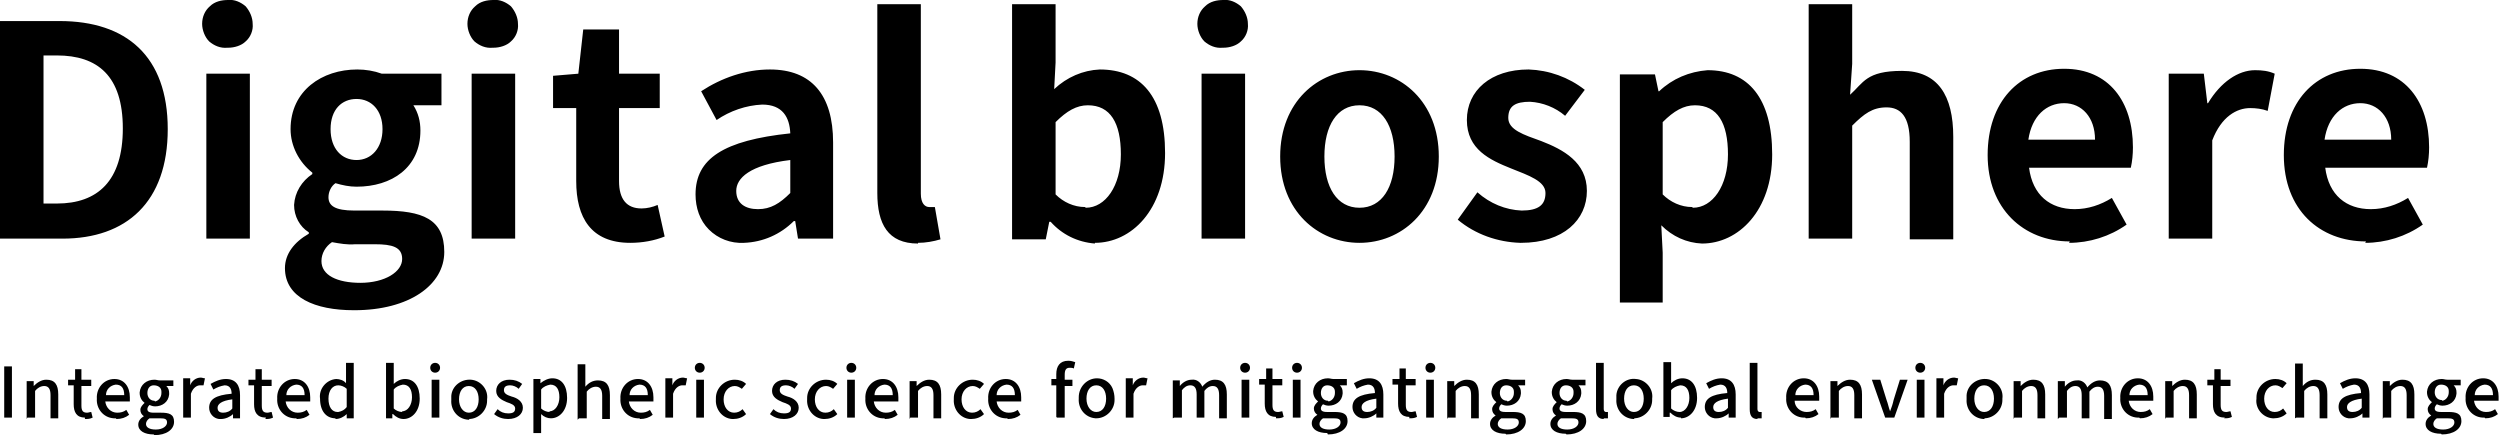
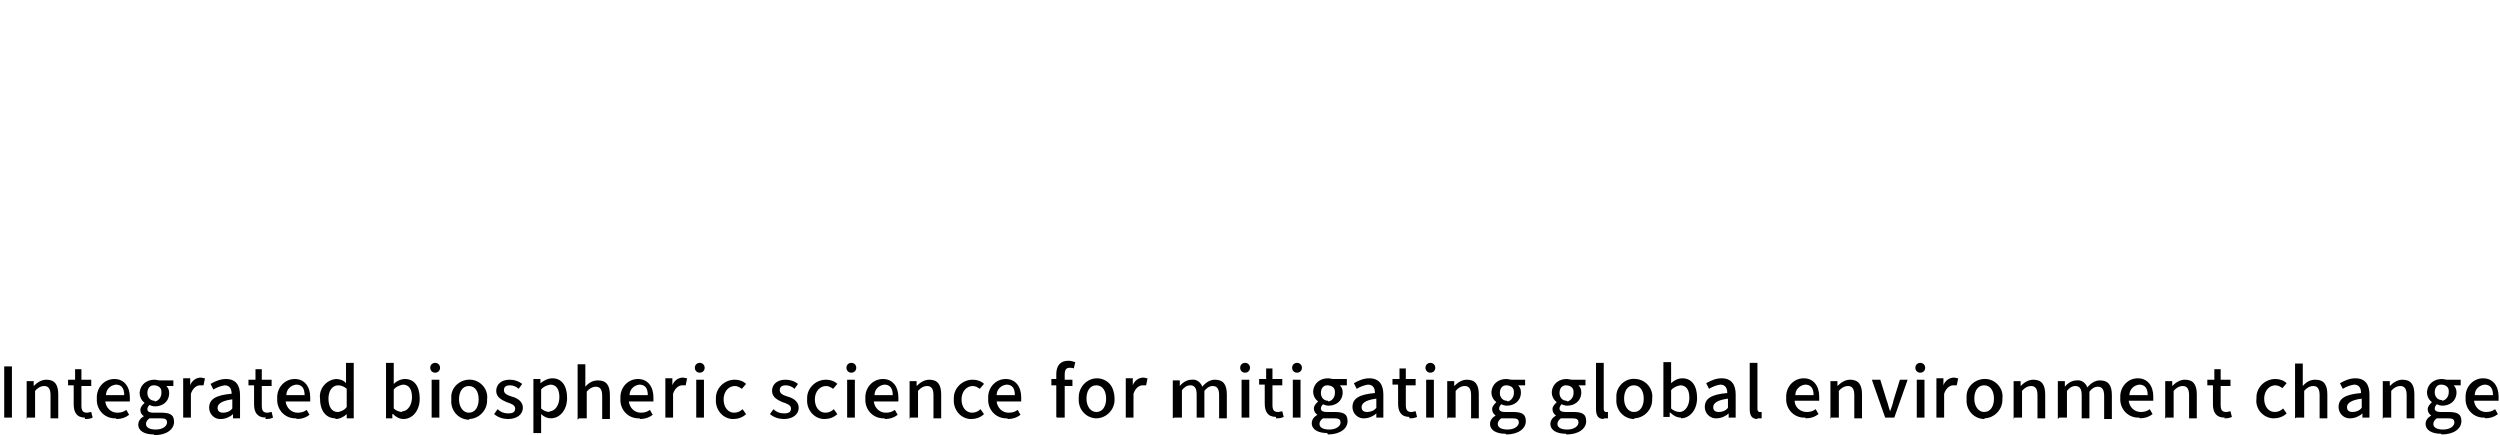
<svg xmlns="http://www.w3.org/2000/svg" version="1.1" viewBox="0 0 356.2 62">
  <g>
    <g id="_レイヤー_1" data-name="レイヤー_1">
      <g id="_グループ_1" data-name="グループ_1">
-         <path id="_パス_3177" data-name="パス_3177" d="M0,34h8.9c9.1,0,15-5.2,15-15.6S18,3,8.5,3H0v31.1ZM6.2,29V7.9h1.9c5.8,0,9.4,2.9,9.4,10.4s-3.6,10.7-9.4,10.7h-1.9ZM29.4,34h6.2V10.5h-6.2v23.5ZM32.5,6.8c.9,0,1.9-.3,2.5-.9.7-.6,1.1-1.6,1-2.5,0-.9-.4-1.8-1-2.5-.7-.6-1.6-1-2.5-.9-.9,0-1.9.2-2.6.9-.7.6-1.1,1.5-1.1,2.5,0,.9.4,1.9,1,2.5.7.6,1.6,1,2.6.9h0ZM50.5,44.2c7.8,0,12.8-3.6,12.8-8.3s-3.1-5.9-8.8-5.9h-4c-2.8,0-3.7-.7-3.7-1.9,0-.8.4-1.6,1-2,1,.3,2,.5,3,.5,5,0,9.1-2.7,9.1-8,0-1.3-.3-2.5-1-3.6h4v-4.5h-8.5c-1.1-.4-2.3-.6-3.5-.6-5,0-9.5,3-9.5,8.5,0,2.4,1.2,4.7,3.1,6.2v.2c-1.5,1-2.5,2.6-2.6,4.4,0,1.6.8,3.1,2.1,3.9v.2c-2.1,1.2-3.4,2.9-3.4,4.9,0,4.2,4.3,6,9.8,6h0ZM50.8,22.8c-2.1,0-3.7-1.6-3.7-4.4s1.6-4.3,3.7-4.3,3.7,1.6,3.7,4.3-1.6,4.4-3.7,4.4h0ZM51.4,40.3c-3.4,0-5.6-1.1-5.6-3.1,0-1.1.6-2.1,1.5-2.7,1.1.2,2.2.4,3.3.3h2.8c2.5,0,3.9.4,3.9,2.1,0,1.8-2.4,3.4-6,3.4h0ZM67.2,34h6.2V10.5h-6.2v23.5ZM70.3,6.8c.9,0,1.9-.3,2.5-.9.7-.6,1.1-1.6,1-2.5,0-.9-.4-1.8-1-2.5-.7-.6-1.6-1-2.5-.9-.9,0-1.9.2-2.6.9-.7.6-1.1,1.5-1.1,2.5,0,.9.4,1.9,1,2.5.7.6,1.6,1,2.6.9h0ZM89.8,34.6c1.7,0,3.4-.3,4.9-.9l-1-4.5c-.7.3-1.5.5-2.3.5-2.1,0-3.2-1.3-3.2-3.9v-10.4h5.8v-4.9h-5.8v-6.3h-5.1l-.7,6.3-3.6.3v4.6h3.3v10.4c0,5.2,2.1,8.8,7.7,8.8ZM106,34.6c2.7-.1,5.2-1.2,7.1-3.1h.2l.4,2.5h5v-13.7c0-6.8-3.1-10.4-9-10.4-3.5,0-6.9,1.2-9.8,3.1l2.2,4.1c1.9-1.3,4.2-2.1,6.5-2.2,2.9,0,3.9,1.8,4,4.1-9.5,1-13.5,3.6-13.5,8.7,0,1.9.6,3.7,1.9,5,1.3,1.3,3.1,2,5,1.9h0ZM108,29.8c-1.8,0-3.1-.8-3.1-2.6s1.9-3.7,7.7-4.4v4.7c-1.5,1.5-2.8,2.3-4.6,2.3ZM130.8,34.6c1.1,0,2.2-.2,3.2-.5l-.8-4.6c-.3,0-.6,0-.8,0-.6,0-1.2-.5-1.2-1.9V.6h-6.2v26.9c0,4.4,1.5,7.2,5.8,7.2h0ZM156,34.6c5.2,0,10-4.7,10-12.8s-3.5-11.9-9.3-11.9c-2.4.1-4.7,1.1-6.5,2.8l.2-3.8V.6h-6.2v33.5h4.8l.5-2.5h.2c1.6,1.8,3.8,2.9,6.3,3.1h0ZM154.6,29.5c-1.6,0-3.1-.7-4.2-1.8v-10.3c1.6-1.6,3-2.4,4.6-2.4,3.2,0,4.7,2.5,4.7,7s-2.2,7.6-5,7.6h0ZM171.2,34h6.2V10.5h-6.2v23.5ZM174.3,6.8c.9,0,1.9-.3,2.5-.9.7-.6,1.1-1.6,1-2.5,0-.9-.4-1.8-1-2.5-.7-.6-1.6-1-2.5-.9-.9,0-1.9.2-2.6.9-.7.6-1.1,1.5-1.1,2.5,0,.9.4,1.9,1,2.5.7.6,1.6,1,2.6.9h0ZM193.7,34.6c5.9,0,11.3-4.5,11.3-12.3s-5.4-12.3-11.3-12.3-11.3,4.5-11.3,12.3,5.4,12.3,11.3,12.3ZM193.7,29.6c-3.2,0-5-2.9-5-7.3s1.8-7.3,5-7.3,5,2.9,5,7.3-1.8,7.3-5,7.3ZM216.7,34.6c6.1,0,9.4-3.3,9.4-7.4s-3.4-5.9-6.5-7.1c-2.5-.9-4.7-1.6-4.7-3.3s1-2.3,3.1-2.3c1.8.1,3.6.8,5,2l2.8-3.7c-2.3-1.8-5.1-2.8-8-2.9-5.4,0-8.8,3-8.8,7.2s3.3,5.7,6.3,6.9c2.5,1,4.9,1.8,4.9,3.5s-1,2.5-3.4,2.5c-2.3-.1-4.5-1-6.3-2.6l-2.8,3.9c2.5,2.1,5.7,3.2,8.9,3.3ZM230.7,43.1h6.2v-7.1l-.2-3.9c1.6,1.6,3.6,2.5,5.8,2.6,5.2,0,10-4.7,10-12.7s-3.4-12-9.2-12c-2.6.2-5,1.2-6.9,3h-.1l-.5-2.4h-5v32.5ZM241.1,29.5c-1.6,0-3.1-.7-4.2-1.8v-10.3c1.6-1.6,3-2.4,4.6-2.4,3.2,0,4.7,2.5,4.7,7s-2.2,7.6-5,7.6h0ZM257.7,34h6.2v-16.1c1.7-1.7,2.9-2.6,4.9-2.6s3.3,1.3,3.3,4.9v13.9h6.2v-14.6c0-5.9-2.2-9.4-7.3-9.4s-5.5,1.7-7.4,3.4l.3-4.4V.6h-6.2v33.5ZM294.8,34.6c2.9,0,5.8-.9,8.2-2.6l-2.1-3.8c-1.6,1-3.4,1.6-5.3,1.6-3.5,0-6-2-6.5-5.9h14.5c.2-.9.3-1.9.3-2.9,0-6.5-3.4-11.2-9.8-11.2s-10.9,4.7-10.9,12.3,5.1,12.3,11.7,12.3h0ZM289,19.9c.5-3.4,2.6-5.2,5.1-5.2s4.4,2,4.4,5.2h-9.6ZM309,34h6.2v-14c1.3-3.4,3.5-4.6,5.4-4.6.8,0,1.7.1,2.5.4l1-5.3c-.9-.4-1.8-.5-2.8-.5-2.4,0-4.9,1.7-6.7,4.7h-.1l-.5-4.2h-5v23.5ZM337,34.6c2.9,0,5.8-.9,8.2-2.6l-2.1-3.8c-1.6,1-3.4,1.6-5.3,1.6-3.5,0-6-2-6.5-5.9h14.5c.2-.9.3-1.9.3-2.9,0-6.5-3.4-11.2-9.8-11.2s-10.9,4.7-10.9,12.3c0,7.8,5.1,12.3,11.7,12.3h0ZM331.2,19.9c.5-3.4,2.6-5.2,5.1-5.2s4.4,2,4.4,5.2h-9.6Z" />
        <path id="_パス_3178" data-name="パス_3178" d="M.6,59.5h1.1v-7.3H.6v7.3ZM3.9,59.5h1.1v-3.8c.3-.4.8-.7,1.3-.7.6,0,.9.4.9,1.3v3.3h1.1v-3.4c0-1.4-.5-2.1-1.7-2.1-.7,0-1.3.4-1.8.9h0v-.7h-1v5.4ZM12.1,59.7c.4,0,.7,0,1.1-.2l-.2-.8c-.2,0-.4.1-.6.1-.6,0-.8-.3-.8-1v-2.8h1.4v-.9h-1.4v-1.5h-.9v1.5c-.1,0-1,0-1,0v.8h.8v2.7c0,1.1.4,1.9,1.6,1.9h0ZM16.6,59.7c.7,0,1.3-.2,1.8-.6l-.4-.7c-.4.3-.8.4-1.3.4-.9,0-1.6-.7-1.7-1.6,0,0,0,0,0,0h3.5c0-.2,0-.4,0-.6,0-1.5-.8-2.6-2.2-2.6-1.5,0-2.6,1.3-2.5,2.8,0,0,0,0,0,0-.1,1.4.9,2.7,2.4,2.8,0,0,.2,0,.3,0h0ZM15.1,56.3c0-.8.6-1.4,1.4-1.5.8,0,1.2.5,1.2,1.5h-2.6ZM22,62c1.7,0,2.8-.8,2.8-1.9s-.7-1.3-1.9-1.3h-1c-.7,0-.9-.2-.9-.5,0-.2.1-.4.3-.6.2.1.5.2.8.2,1,0,1.9-.6,2-1.7,0,0,0-.1,0-.2,0-.4-.1-.7-.4-1h1v-.8h-1.9c-.3,0-.5-.1-.8-.1-1.1,0-2,.7-2.1,1.8,0,0,0,0,0,.1,0,.6.3,1.1.7,1.4h0c-.3.3-.6.6-.6,1,0,.4.2.7.5.9h0c-.5.3-.8.7-.8,1.2,0,.9.9,1.4,2.2,1.4h0ZM22,57.1c-.6,0-1-.5-1-1.1,0,0,0,0,0,0,0-.6.3-1.1.9-1.1.6,0,1.1.3,1.1.9,0,0,0,.1,0,.2,0,.6-.4,1.1-.9,1.2,0,0,0,0,0,0h0ZM22.2,61.2c-.9,0-1.4-.3-1.4-.8,0-.3.2-.6.5-.8.2,0,.5,0,.7,0h.8c.7,0,1,.1,1,.6,0,.5-.6,1-1.6,1h0ZM26.1,59.5h1.1v-3.4c.3-.9.9-1.2,1.3-1.2.2,0,.4,0,.5,0l.2-1c-.2,0-.4-.1-.6-.1-.7,0-1.3.5-1.5,1.1h0v-1h-1v5.4ZM31.5,59.7c.6,0,1.3-.3,1.7-.7h0v.6h1v-3.3c0-1.4-.6-2.3-2-2.3-.8,0-1.5.3-2.2.7l.4.8c.5-.3,1-.5,1.6-.6.8,0,1,.6,1,1.2-2.3.2-3.2.8-3.2,2,0,.8.6,1.5,1.4,1.6,0,0,.1,0,.2,0h0ZM31.8,58.8c-.5,0-.8-.2-.8-.7s.5-1,2.1-1.2v1.3c-.3.4-.8.6-1.3.6h0ZM37.8,59.7c.4,0,.7,0,1.1-.2l-.2-.8c-.2,0-.4.1-.6.1-.6,0-.8-.3-.8-1v-2.8h1.4v-.9h-1.4v-1.5h-.9v1.5c-.1,0-1,0-1,0v.8h.8v2.7c0,1.1.4,1.9,1.7,1.9h0ZM42.3,59.7c.7,0,1.3-.2,1.8-.6l-.4-.7c-.4.3-.8.4-1.3.4-.9,0-1.6-.7-1.7-1.6,0,0,0,0,0,0h3.5c0-.2,0-.4,0-.6,0-1.5-.8-2.6-2.2-2.6-1.5,0-2.6,1.3-2.5,2.8,0,0,0,0,0,0-.1,1.4.9,2.7,2.4,2.8,0,0,.2,0,.3,0h0ZM40.8,56.3c0-.8.6-1.4,1.4-1.5.8,0,1.2.5,1.2,1.5h-2.6ZM47.8,59.7c.6,0,1.2-.3,1.6-.7h0v.6h1v-7.9h-1.1v2.9c-.3-.4-.9-.6-1.4-.6-1.4.1-2.5,1.4-2.3,2.8,0,0,0,0,0,0,0,1.8.9,2.8,2.2,2.8h0ZM48.1,58.7c-.8,0-1.3-.7-1.3-1.9s.6-1.9,1.4-1.9c.4,0,.9.2,1.2.5v2.6c-.3.4-.7.6-1.2.7h0ZM57.5,59.7c1.2,0,2.3-1.1,2.3-2.9s-.8-2.8-2.1-2.8c-.6,0-1.2.3-1.6.7v-.9s0-2.1,0-2.1h-1.1v7.9h.9v-.6h.1c.4.4.9.7,1.5.7h0ZM57.3,58.7c-.4,0-.9-.2-1.2-.5v-2.7c.3-.4.8-.6,1.3-.7.9,0,1.3.7,1.3,1.8s-.6,2-1.4,2h0ZM61.5,59.5h1.1v-5.4h-1.1v5.4ZM62,53.1c.4,0,.7-.3.7-.7,0-.4-.3-.7-.7-.7-.4,0-.7.3-.7.7,0,0,0,0,0,0,0,.4.3.7.7.7h0ZM66.8,59.7c1.4,0,2.6-1.2,2.6-2.6,0,0,0-.1,0-.2.2-1.4-.9-2.7-2.3-2.8s-2.7.9-2.8,2.3c0,.2,0,.4,0,.6-.1,1.4.9,2.7,2.4,2.8,0,0,.1,0,.2,0h0ZM66.8,58.8c-.8,0-1.4-.8-1.4-1.9s.5-1.9,1.4-1.9,1.4.8,1.4,1.9-.5,1.9-1.4,1.9h0ZM72.4,59.7c1.3,0,2.1-.7,2.1-1.6s-.8-1.4-1.6-1.6c-.6-.2-1.1-.4-1.1-.9s.3-.7.9-.7c.4,0,.9.2,1.2.5l.5-.7c-.5-.4-1.1-.6-1.8-.6-1.2,0-1.9.7-1.9,1.6s.8,1.3,1.5,1.6c.6.2,1.2.4,1.2.9s-.3.7-1,.7c-.6,0-1.1-.2-1.5-.6l-.5.7c.6.5,1.3.7,2,.7h0ZM76,61.7h1.1v-2.7c.4.4.9.6,1.4.6,1.2,0,2.3-1.1,2.3-2.9s-.8-2.8-2.1-2.8c-.6,0-1.2.3-1.7.7h0v-.6h-1v7.6ZM78.3,58.7c-.4,0-.9-.2-1.2-.5v-2.7c.3-.4.8-.6,1.3-.7.9,0,1.3.7,1.3,1.8s-.6,2-1.4,2h0ZM82.5,59.6h1.1v-3.8c.3-.4.8-.7,1.3-.7.6,0,.9.4.9,1.3v3.3h1.1v-3.4c0-1.4-.5-2.1-1.7-2.1-.7,0-1.3.3-1.8.9v-1.1c0,0,0-2.1,0-2.1h-1.1v7.9ZM91.2,59.7c.7,0,1.3-.2,1.8-.6l-.4-.7c-.4.3-.8.4-1.3.4-.9,0-1.6-.7-1.7-1.6,0,0,0,0,0,0h3.5c0-.2,0-.4,0-.6,0-1.5-.8-2.6-2.2-2.6-1.5,0-2.6,1.3-2.5,2.8,0,0,0,0,0,0-.1,1.4.9,2.7,2.4,2.8,0,0,.2,0,.3,0h0ZM89.7,56.3c0-.8.6-1.4,1.4-1.5.8,0,1.2.5,1.2,1.5h-2.6ZM94.8,59.5h1.1v-3.4c.3-.9.9-1.2,1.3-1.2.2,0,.4,0,.5,0l.2-1c-.2,0-.4-.1-.6-.1-.7,0-1.3.5-1.5,1.1h0v-1h-1v5.4ZM99.2,59.5h1.1v-5.4h-1.1v5.4ZM99.7,53.1c.4,0,.7-.3.7-.7s-.3-.7-.7-.7-.7.3-.7.7c0,.4.3.7.7.7h0ZM104.5,59.7c.6,0,1.3-.2,1.8-.7l-.5-.7c-.3.3-.7.5-1.2.5-.9,0-1.5-.8-1.5-1.9s.7-1.9,1.6-1.9c.4,0,.7.2,1,.4l.6-.7c-.4-.4-1-.6-1.6-.6-1.5,0-2.7,1.2-2.7,2.6,0,0,0,.1,0,.2-.1,1.4.9,2.7,2.3,2.8.1,0,.2,0,.3,0h0ZM111.7,59.7c1.3,0,2.1-.7,2.1-1.6s-.8-1.4-1.6-1.6c-.6-.2-1.1-.4-1.1-.9s.3-.7.9-.7c.4,0,.9.2,1.2.5l.5-.7c-.5-.4-1.1-.6-1.8-.6-1.2,0-1.9.7-1.9,1.6s.8,1.3,1.5,1.6c.6.2,1.2.4,1.2.9s-.3.7-1,.7c-.6,0-1.1-.2-1.5-.6l-.5.7c.6.5,1.3.7,2,.7h0ZM117.5,59.7c.6,0,1.3-.2,1.8-.7l-.5-.7c-.3.3-.7.5-1.2.5-.9,0-1.5-.8-1.5-1.9s.7-1.9,1.6-1.9c.4,0,.7.2,1,.4l.6-.7c-.4-.4-1-.6-1.6-.6-1.5,0-2.7,1.2-2.7,2.6,0,0,0,.1,0,.2-.1,1.4.9,2.7,2.3,2.8.1,0,.2,0,.3,0h0ZM120.7,59.5h1.1v-5.4h-1.1v5.4ZM121.3,53.1c.4,0,.7-.3.7-.7s-.3-.7-.7-.7-.7.3-.7.7c0,.4.3.7.7.7ZM126.1,59.7c.7,0,1.3-.2,1.8-.6l-.4-.7c-.4.3-.8.4-1.3.4-.9,0-1.6-.7-1.7-1.6,0,0,0,0,0,0h3.5c0-.2,0-.4,0-.6,0-1.5-.8-2.6-2.2-2.6-1.5,0-2.6,1.3-2.5,2.8,0,0,0,0,0,0-.1,1.4.9,2.7,2.4,2.8,0,0,.2,0,.3,0h0ZM124.6,56.3c0-.8.6-1.4,1.4-1.5.8,0,1.2.5,1.2,1.5h-2.6ZM129.7,59.5h1.1v-3.8c.3-.4.8-.7,1.3-.7.6,0,.9.4.9,1.3v3.3h1.1v-3.4c0-1.4-.5-2.1-1.7-2.1-.7,0-1.3.4-1.8.9h0v-.7h-1v5.4ZM138.4,59.7c.6,0,1.3-.2,1.8-.7l-.5-.7c-.3.3-.7.5-1.2.5-.9,0-1.5-.8-1.5-1.9s.7-1.9,1.6-1.9c.4,0,.7.2,1,.4l.6-.7c-.4-.4-1-.6-1.6-.6-1.5,0-2.7,1.2-2.7,2.6,0,0,0,.1,0,.2-.1,1.4.9,2.7,2.3,2.8.1,0,.2,0,.3,0h0ZM143.6,59.7c.7,0,1.3-.2,1.8-.6l-.4-.7c-.4.3-.8.4-1.3.4-.9,0-1.6-.7-1.7-1.6,0,0,0,0,0,0h3.5c0-.2,0-.4,0-.6,0-1.5-.8-2.6-2.2-2.6-1.5,0-2.6,1.3-2.5,2.8,0,0,0,0,0,0-.1,1.4.9,2.7,2.4,2.8,0,0,.2,0,.3,0h0ZM142,56.3c0-.8.6-1.4,1.4-1.5.8,0,1.2.5,1.2,1.5h-2.6ZM150.6,59.5h1.1v-4.5h1.1v-.9h-1.1v-.7c0-.7.2-1,.7-1,.2,0,.4,0,.6.1l.2-.9c-.3-.1-.6-.2-1-.2-1.2,0-1.7.8-1.7,1.9v.7h-.7v.9h.7v4.5ZM156.2,59.6c1.4,0,2.6-1.2,2.6-2.6,0,0,0-.1,0-.2,0-.5-.1-1-.3-1.5-.4-.9-1.3-1.4-2.2-1.4-1.4,0-2.6,1.2-2.6,2.7,0,0,0,.1,0,.2-.1,1.4.9,2.7,2.4,2.8,0,0,.1,0,.2,0h0ZM156.2,58.7c-.8,0-1.4-.8-1.4-1.9s.5-1.9,1.4-1.9,1.4.8,1.4,1.9-.5,1.9-1.4,1.9h0ZM160.4,59.5h1.1v-3.4c.3-.9.9-1.2,1.3-1.2.2,0,.4,0,.5,0l.2-1c-.2,0-.4-.1-.6-.1-.7,0-1.3.5-1.5,1.1h0v-1h-1v5.4ZM167.3,59.5h1.1v-3.9c.3-.4.7-.7,1.2-.7.6,0,.9.4.9,1.3v3.3h1.1v-3.8c.3-.4.7-.7,1.2-.7.6,0,.9.4.9,1.3v3.3h1.1v-3.4c0-1.4-.5-2.1-1.7-2.1-.7,0-1.3.4-1.8,1-.2-.6-.8-1.1-1.5-1-.7,0-1.3.4-1.7.9h0v-.8h-1v5.4ZM176.9,59.5h1.1v-5.4h-1.1v5.4ZM177.4,53.1c.4,0,.7-.3.7-.7,0-.4-.3-.7-.7-.7-.4,0-.7.3-.7.7h0c0,.4.3.7.7.7ZM181.8,59.6c.4,0,.7,0,1.1-.2l-.2-.8c-.2,0-.4.1-.6.1-.6,0-.8-.3-.8-1v-2.8h1.4v-.9h-1.4v-1.5h-.9v1.5c-.1,0-1,0-1,0v.8h.8v2.7c0,1.1.4,1.9,1.6,1.9h0ZM184.2,59.5h1.1v-5.4h-1.1v5.4ZM184.8,53.1c.4,0,.7-.3.7-.7,0-.4-.3-.7-.7-.7-.4,0-.7.3-.7.7h0c0,.4.3.7.7.7ZM189.2,61.9c1.7,0,2.8-.8,2.8-1.9s-.7-1.3-1.9-1.3h-1c-.7,0-.9-.2-.9-.5,0-.2.1-.4.3-.6.2.1.5.2.8.2,1,0,1.9-.6,2-1.7,0,0,0-.1,0-.2,0-.4-.1-.7-.4-1h1v-.9h-1.9c-.3,0-.5-.1-.8-.1-1.1,0-2,.7-2.1,1.8,0,0,0,0,0,.1,0,.6.3,1.1.7,1.4h0c-.3.3-.6.6-.6,1,0,.4.2.7.5.9h0c-.5.3-.8.7-.8,1.2,0,.9.9,1.4,2.2,1.4h0ZM189.2,57.1c-.6,0-1-.5-1-1.1,0,0,0,0,0,0,0-.6.3-1.1.9-1.1s1.1.3,1.1.9c0,0,0,.1,0,.2,0,.6-.4,1.1-.9,1.2,0,0,0,0,0,0h0ZM189.4,61.2c-.9,0-1.4-.3-1.4-.8,0-.3.2-.6.5-.8.2,0,.5,0,.7,0h.8c.7,0,1,.1,1,.6,0,.5-.6,1-1.6,1h0ZM194.4,59.6c.6,0,1.3-.3,1.7-.7h0v.6h1v-3.3c0-1.4-.6-2.3-2-2.3-.8,0-1.5.3-2.2.7l.4.8c.5-.3,1-.5,1.6-.6.8,0,1,.6,1,1.2-2.3.2-3.2.8-3.2,2,0,.8.6,1.5,1.4,1.6,0,0,.1,0,.2,0h0ZM194.8,58.7c-.5,0-.8-.2-.8-.7s.5-1,2.1-1.2v1.3c-.3.4-.8.6-1.3.6h0ZM200.8,59.6c.4,0,.7,0,1.1-.2l-.2-.8c-.2,0-.4.1-.6.1-.6,0-.8-.3-.8-1v-2.8h1.4v-.9h-1.4v-1.5h-.9v1.5c-.1,0-1,0-1,0v.8h.8v2.7c0,1.1.4,1.9,1.6,1.9h0ZM203.2,59.5h1.1v-5.4h-1.1v5.4ZM203.8,53.1c.4,0,.7-.3.7-.7,0-.4-.3-.7-.7-.7-.4,0-.7.3-.7.7h0c0,.4.3.7.7.7ZM206.3,59.5h1.1v-3.8c.3-.4.8-.7,1.3-.7.6,0,.9.4.9,1.3v3.3h1.1v-3.4c0-1.4-.5-2.1-1.7-2.1-.7,0-1.3.4-1.8.9h0v-.7h-1v5.4ZM214.6,61.9c1.7,0,2.8-.8,2.8-1.9s-.7-1.3-1.9-1.3h-1c-.7,0-.9-.2-.9-.5,0-.2.1-.4.3-.6.2.1.5.2.8.2,1,0,1.9-.6,2-1.7,0,0,0-.1,0-.2,0-.4-.1-.7-.4-1h1v-.8h-1.9c-.3,0-.5-.1-.8-.1-1.1,0-2,.7-2.1,1.8,0,0,0,0,0,.1,0,.6.3,1.1.7,1.4h0c-.3.3-.6.6-.6,1,0,.4.2.7.5.9h0c-.5.3-.8.7-.8,1.2,0,.9.9,1.4,2.2,1.4h0ZM214.7,57.1c-.6,0-1-.5-1-1.1,0,0,0,0,0,0,0-.6.3-1.1.9-1.1s1.1.3,1.1.9c0,0,0,.1,0,.2,0,.6-.4,1.1-.9,1.2,0,0,0,0,0,0h0ZM214.8,61.2c-.9,0-1.4-.3-1.4-.8,0-.3.2-.6.5-.8.2,0,.5,0,.7,0h.8c.7,0,1,.1,1,.6s-.6,1-1.6,1h0ZM223.2,61.9c1.7,0,2.8-.8,2.8-1.9s-.7-1.3-1.9-1.3h-1c-.7,0-.9-.2-.9-.5,0-.2.1-.4.3-.6.2.1.5.2.8.2,1,0,1.9-.6,2-1.7,0,0,0-.1,0-.2,0-.4-.1-.7-.4-1h1v-.8h-1.9c-.3,0-.5-.1-.8-.1-1.1,0-2,.7-2.1,1.8,0,0,0,0,0,.1,0,.6.3,1.1.7,1.4h0c-.3.3-.6.6-.6,1,0,.4.2.7.5.9h0c-.5.3-.8.7-.8,1.2,0,.9.9,1.4,2.2,1.4h0ZM223.2,57.1c-.6,0-1-.5-1-1.1,0,0,0,0,0,0,0-.6.3-1.1.9-1.1s1.1.3,1.1.9c0,0,0,.1,0,.2,0,.6-.4,1.1-.9,1.2,0,0,0,0,0,0h0ZM223.3,61.2c-.9,0-1.4-.3-1.4-.8,0-.3.2-.6.5-.8.2,0,.5,0,.7,0h.8c.7,0,1,.1,1,.6s-.6,1-1.6,1h0ZM228.5,59.6c.2,0,.4,0,.6,0v-.9c-.2,0-.3,0-.3,0-.1,0-.3-.1-.3-.4v-6.6h-1.1v6.6c0,.9.3,1.4,1.1,1.4h0ZM232.8,59.6c1.4,0,2.6-1.2,2.6-2.6,0,0,0-.1,0-.2.2-1.4-.9-2.7-2.3-2.8-1.4-.2-2.7.9-2.8,2.3,0,.2,0,.4,0,.6-.1,1.4.9,2.7,2.4,2.8,0,0,.1,0,.2,0h0ZM232.8,58.7c-.8,0-1.4-.8-1.4-1.9s.5-1.9,1.4-1.9,1.4.8,1.4,1.9-.5,1.9-1.4,1.9h0ZM239.5,59.6c1.2,0,2.3-1.1,2.3-2.9s-.8-2.8-2.1-2.8c-.6,0-1.2.3-1.6.7v-.9s0-2.1,0-2.1h-1.1v7.8h.9v-.6h.1c.4.4.9.7,1.5.7h0ZM239.3,58.7c-.4,0-.9-.2-1.2-.5v-2.6c.3-.4.8-.6,1.3-.7.9,0,1.3.7,1.3,1.8s-.6,2-1.4,2h0ZM244.6,59.6c.6,0,1.3-.3,1.7-.7h0v.6h1v-3.3c0-1.4-.6-2.3-2-2.3-.8,0-1.5.3-2.2.7l.4.8c.5-.3,1-.5,1.6-.6.8,0,1,.6,1,1.2-2.3.2-3.2.8-3.2,2,0,.8.6,1.5,1.4,1.6,0,0,.1,0,.2,0h0ZM244.9,58.7c-.5,0-.8-.2-.8-.7s.5-1,2.1-1.2v1.3c-.3.4-.8.6-1.3.6h0ZM250.4,59.6c.2,0,.4,0,.6,0v-.9c-.2,0-.3,0-.3,0-.1,0-.3-.1-.3-.4v-6.6h-1.1v6.6c0,.9.3,1.4,1.1,1.4h0ZM257.3,59.6c.7,0,1.3-.2,1.8-.6l-.4-.7c-.4.3-.8.4-1.3.4-.9,0-1.7-.7-1.7-1.6,0,0,0,0,0,0h3.5c0-.2,0-.4,0-.6,0-1.5-.8-2.6-2.2-2.6-1.5,0-2.6,1.3-2.5,2.8,0,0,0,0,0,0-.1,1.4.9,2.7,2.4,2.8,0,0,.2,0,.3,0h0ZM255.8,56.3c0-.8.6-1.4,1.4-1.5.8,0,1.2.5,1.2,1.5h-2.6ZM260.9,59.5h1.1v-3.8c.3-.4.8-.7,1.3-.7.6,0,.9.4.9,1.3v3.3h1.1v-3.4c0-1.4-.5-2.1-1.7-2.1-.7,0-1.3.4-1.8.9h0v-.7h-1v5.4ZM268.6,59.5h1.3l1.9-5.4h-1.1l-.9,2.9c-.1.5-.3,1.1-.5,1.6h0c-.2-.5-.3-1.1-.5-1.6l-.9-2.9h-1.2l1.9,5.4ZM273.1,59.5h1.1v-5.4h-1.1v5.4ZM273.6,53.1c.4,0,.7-.3.7-.7s-.3-.7-.7-.7c-.4,0-.7.3-.7.7,0,.4.3.7.7.7h0ZM282.7,59.6c1.4,0,2.6-1.2,2.6-2.6,0,0,0-.1,0-.2.2-1.4-.9-2.7-2.3-2.8s-2.7.9-2.8,2.3c0,.2,0,.4,0,.6-.1,1.4.9,2.7,2.4,2.8,0,0,.1,0,.2,0h0ZM282.7,58.7c-.8,0-1.4-.8-1.4-1.9s.5-1.9,1.4-1.9,1.4.8,1.4,1.9-.5,1.9-1.4,1.9h0ZM275.9,59.5h1.1v-3.4c.3-.9.9-1.2,1.3-1.2.2,0,.4,0,.5,0l.2-1c-.2,0-.4-.1-.6-.1-.7,0-1.3.5-1.5,1.1h0v-1h-1v5.4ZM293.4,59.5h1.1v-3.8c.3-.4.7-.7,1.2-.7.6,0,.9.4.9,1.3v3.3h1.1v-3.8c.3-.4.7-.7,1.2-.7.6,0,.9.4.9,1.3v3.3h1.1v-3.4c0-1.4-.5-2.1-1.7-2.1-.7,0-1.3.4-1.8,1-.2-.6-.8-1.1-1.5-1-.7,0-1.3.4-1.7.9h0v-.8h-1v5.4ZM304.9,59.6c.7,0,1.3-.2,1.8-.6l-.4-.7c-.4.3-.8.4-1.3.4-.9,0-1.6-.7-1.7-1.6,0,0,0,0,0,0h3.5c0-.2,0-.4,0-.6,0-1.5-.8-2.6-2.2-2.6-1.5,0-2.6,1.3-2.5,2.8,0,0,0,0,0,0-.1,1.4.9,2.7,2.4,2.8,0,0,.2,0,.3,0h0ZM303.4,56.3c0-.8.6-1.4,1.4-1.5.8,0,1.2.5,1.2,1.5h-2.6ZM308.6,59.5h1.1v-3.8c.3-.4.8-.7,1.3-.7.6,0,.9.4.9,1.3v3.3h1.1v-3.4c0-1.4-.5-2.1-1.7-2.1-.7,0-1.3.4-1.8.9h0v-.7h-1v5.4ZM316.9,59.6c.4,0,.7,0,1.1-.2l-.2-.8c-.2,0-.4.1-.6.1-.6,0-.8-.3-.8-1v-2.7h1.4v-.9h-1.4v-1.5h-.9v1.5c-.1,0-1,0-1,0v.8h.8v2.7c0,1.1.4,1.9,1.7,1.9h0ZM324,59.6c.6,0,1.3-.2,1.8-.7l-.5-.7c-.3.3-.7.5-1.2.5-.9,0-1.5-.8-1.5-1.9s.7-1.9,1.6-1.9c.4,0,.7.2,1,.4l.6-.7c-.4-.4-1-.6-1.6-.6-1.5,0-2.7,1.2-2.7,2.6,0,0,0,.1,0,.2-.2,1.4.9,2.7,2.3,2.8.1,0,.2,0,.3,0h0ZM327.2,59.5h1.1v-3.8c.3-.4.8-.7,1.3-.7.6,0,.9.4.9,1.3v3.3h1.1v-3.4c0-1.4-.5-2.1-1.7-2.1-.7,0-1.3.3-1.8.9v-1.1s0-2.1,0-2.1h-1.1v7.8ZM334.9,59.6c.6,0,1.3-.3,1.7-.7h0v.6h1v-3.3c0-1.4-.6-2.3-2-2.3-.8,0-1.5.3-2.2.7l.4.8c.5-.3,1-.5,1.6-.6.8,0,1,.6,1,1.2-2.3.2-3.2.8-3.2,2,0,.8.6,1.5,1.4,1.6,0,0,.1,0,.2,0h0ZM335.2,58.7c-.5,0-.8-.2-.8-.7s.5-1,2.1-1.2v1.3c-.3.4-.8.6-1.3.6h0ZM339.6,59.5h1.1v-3.8c.3-.4.8-.7,1.3-.7.6,0,.9.4.9,1.3v3.3h1.1v-3.4c0-1.4-.5-2.1-1.7-2.1-.7,0-1.3.4-1.8.9h0v-.7h-1v5.4ZM347.9,61.9c1.7,0,2.8-.8,2.8-1.9s-.7-1.3-1.9-1.3h-1c-.7,0-.9-.2-.9-.5,0-.2.1-.4.3-.6.2.1.5.2.8.2,1,0,1.9-.6,2-1.7,0,0,0-.1,0-.2,0-.4-.1-.7-.4-1h1v-.8h-1.9c-.3,0-.5-.1-.8-.1-1.1,0-2,.7-2.1,1.8,0,0,0,0,0,.1,0,.6.3,1.1.7,1.4h0c-.3.3-.6.6-.6,1,0,.4.2.7.5.9h0c-.5.3-.8.7-.8,1.2,0,.9.9,1.4,2.2,1.4h0ZM347.9,57c-.6,0-1-.5-1-1.1,0,0,0,0,0,0,0-.6.3-1.1.9-1.1.6,0,1.1.3,1.1.9,0,0,0,.1,0,.2,0,.6-.4,1.1-.9,1.2,0,0,0,0,0,0h0ZM348.1,61.2c-.9,0-1.4-.3-1.4-.8,0-.3.2-.6.5-.8.2,0,.5,0,.7,0h.8c.7,0,1,.1,1,.6,0,.5-.6,1-1.6,1h0ZM354.1,59.6c.7,0,1.3-.2,1.8-.6l-.4-.7c-.4.3-.8.4-1.3.4-.9,0-1.6-.7-1.7-1.6,0,0,0,0,0,0h3.5c0-.2,0-.4,0-.6,0-1.5-.8-2.6-2.2-2.6-1.5,0-2.6,1.3-2.5,2.8,0,0,0,0,0,0-.1,1.4.9,2.7,2.4,2.8,0,0,.2,0,.3,0h0ZM352.6,56.3c0-.8.6-1.4,1.4-1.5.8,0,1.2.5,1.2,1.5h-2.6ZM287,59.5h1.1v-3.8c.3-.4.8-.7,1.3-.7.6,0,.9.4.9,1.3v3.3h1.1v-3.4c0-1.4-.5-2.1-1.7-2.1-.7,0-1.3.4-1.8.9h0v-.7h-1v5.4Z" />
      </g>
    </g>
  </g>
</svg>